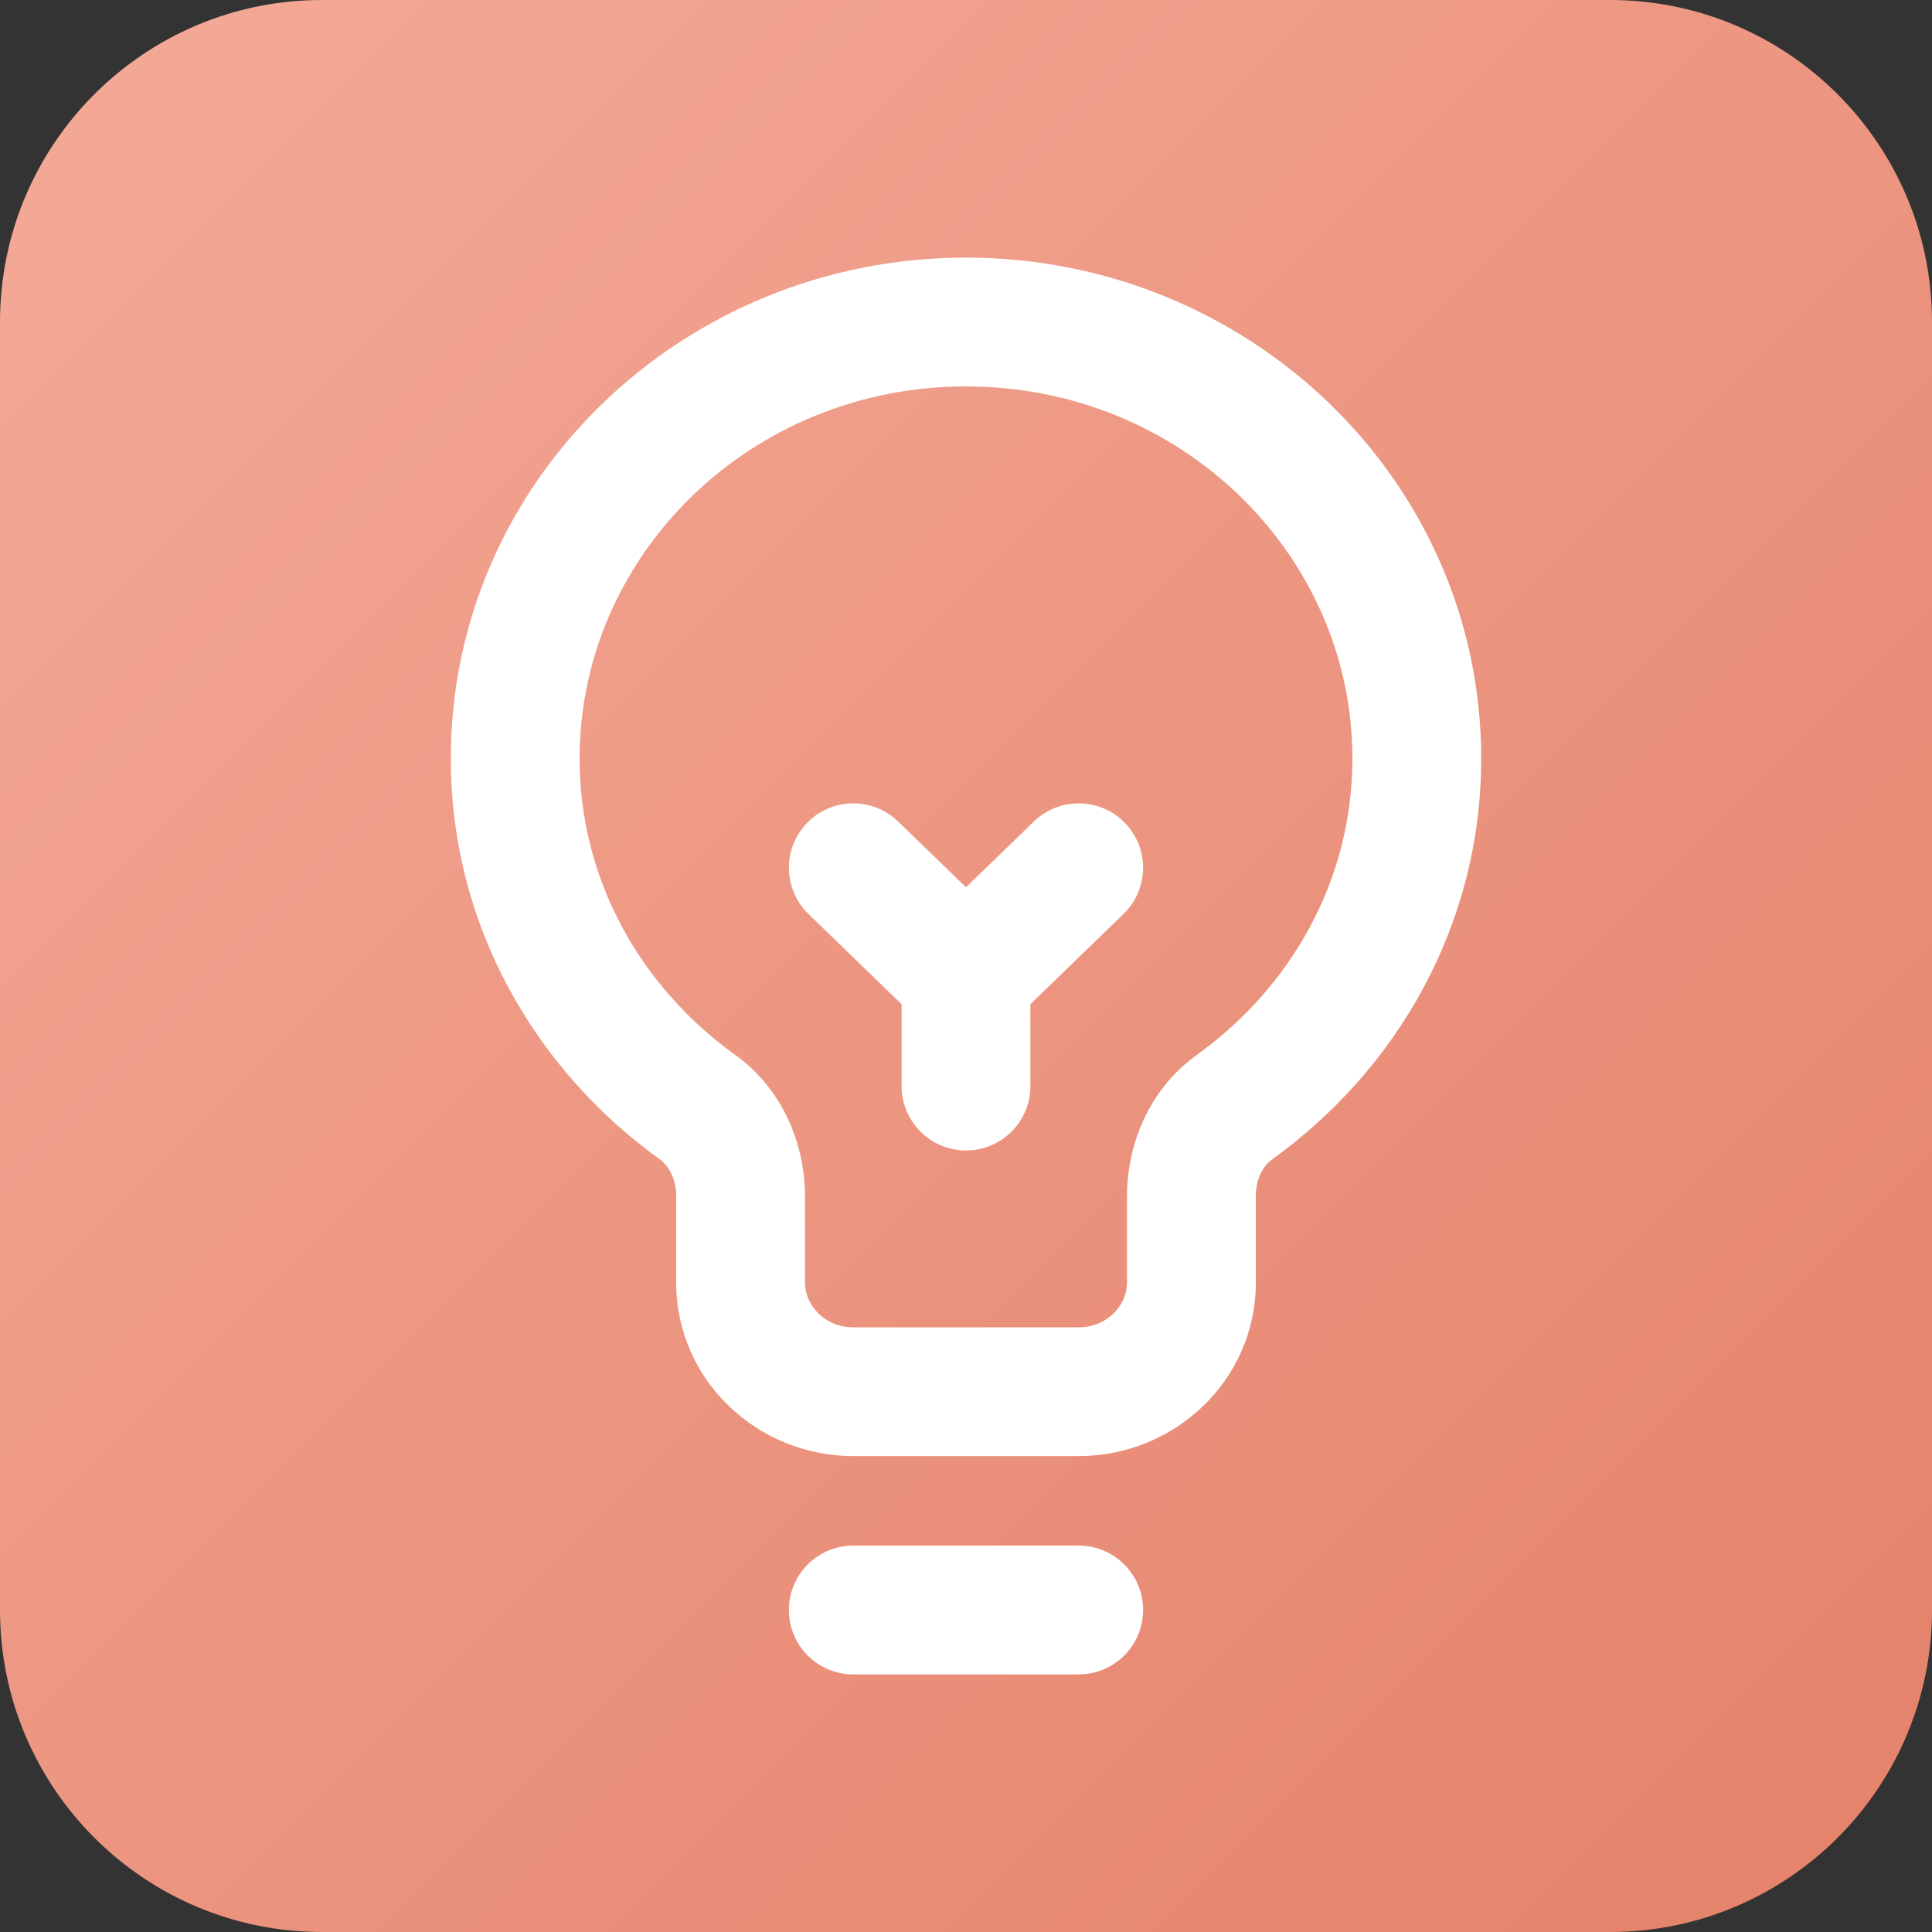
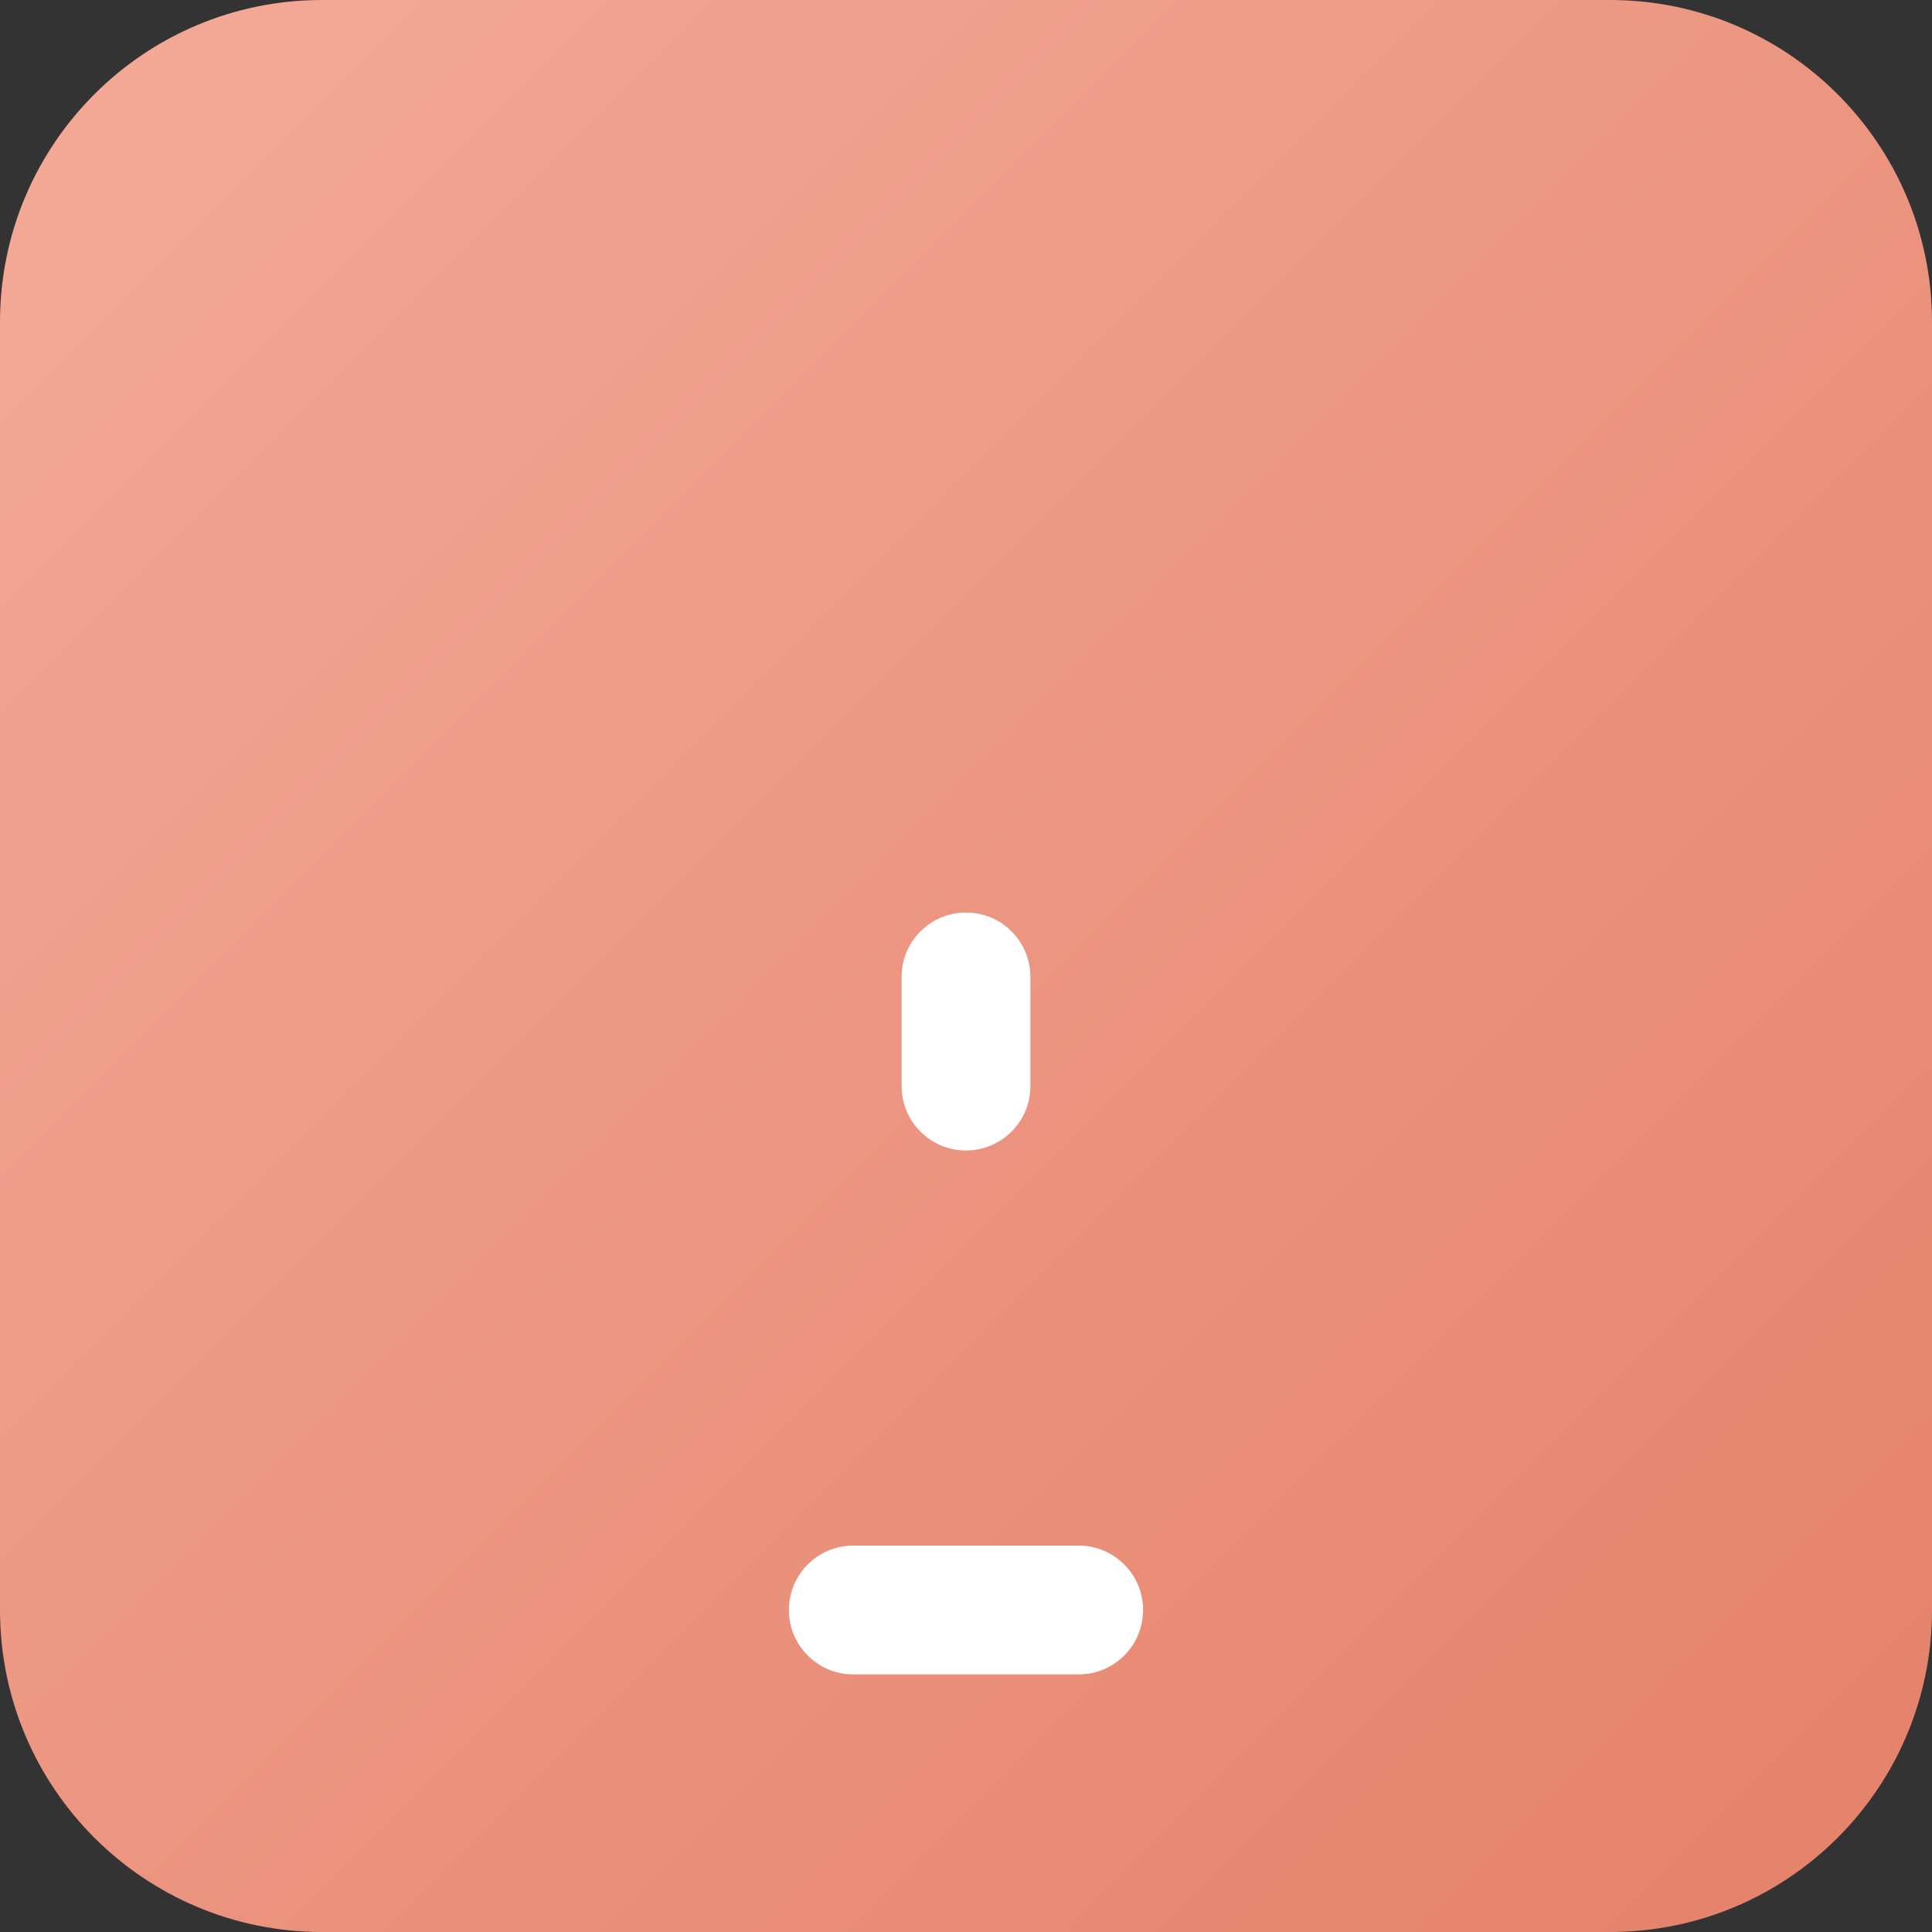
<svg xmlns="http://www.w3.org/2000/svg" width="60" height="60" viewBox="0 0 60 60" fill="none">
  <rect x="0" y="0" width="60" height="60" fill="#333333" stroke="none" />
  <g clip-path="url(#clip0_1644_1037)">
    <path d="M0 10C0 4.477 4.477 0 10 0H50C55.523 0 60 4.477 60 10V50C60 55.523 55.523 60 50 60H10C4.477 60 0 55.523 0 50V10Z" fill="url(#paint0_linear_1644_1037)" />
    <path fill-rule="evenodd" clip-rule="evenodd" d="M24.5 50C24.5 48.895 25.395 48 26.5 48H33.5C34.605 48 35.5 48.895 35.5 50C35.5 51.105 34.605 52 33.5 52H26.5C25.395 52 24.5 51.105 24.5 50Z" fill="white" />
-     <path fill-rule="evenodd" clip-rule="evenodd" d="M25.063 25.558C25.832 24.764 27.098 24.744 27.891 25.513L30 27.555L32.108 25.513C32.902 24.744 34.168 24.764 34.937 25.558C35.705 26.351 35.685 27.617 34.891 28.386L31.391 31.776C30.616 32.527 29.384 32.527 28.608 31.776L25.108 28.386C24.315 27.617 24.295 26.351 25.063 25.558Z" fill="white" />
    <path fill-rule="evenodd" clip-rule="evenodd" d="M30 28.339C31.105 28.339 32 29.234 32 30.339V33.729C32 34.833 31.105 35.729 30 35.729C28.895 35.729 28 34.833 28 33.729V30.339C28 29.234 28.895 28.339 30 28.339Z" fill="white" />
-     <path fill-rule="evenodd" clip-rule="evenodd" d="M14 23.559C14 14.906 21.224 8 30 8C38.776 8 46 14.906 46 23.559C46 28.707 43.406 33.201 39.506 36.007L39.506 36.007C39.227 36.208 39 36.613 39 37.15V39.831C39 42.867 36.477 45.22 33.5 45.22H26.5C23.523 45.22 21 42.867 21 39.831V37.15C21 36.613 20.773 36.208 20.494 36.007L21.662 34.384L20.494 36.007C16.594 33.201 14 28.707 14 23.559ZM30 12C23.312 12 18 17.235 18 23.559C18 27.311 19.883 30.639 22.831 32.76L22.831 32.76C24.323 33.834 25 35.55 25 37.15V39.831C25 40.538 25.611 41.22 26.5 41.22H33.5C34.389 41.22 35 40.538 35 39.831V37.15C35 35.55 35.677 33.834 37.169 32.76C40.117 30.639 42 27.311 42 23.559C42 17.235 36.688 12 30 12Z" fill="white" />
  </g>
  <defs>
    <linearGradient id="paint0_linear_1644_1037" x1="0" y1="0" x2="60" y2="60" gradientUnits="userSpaceOnUse">
      <stop stop-color="#F4AA98" />
      <stop offset="1" stop-color="#E48169" />
    </linearGradient>
    <clipPath id="clip0_1644_1037">
      <rect width="60" height="60" fill="white" />
    </clipPath>
  </defs>
</svg>